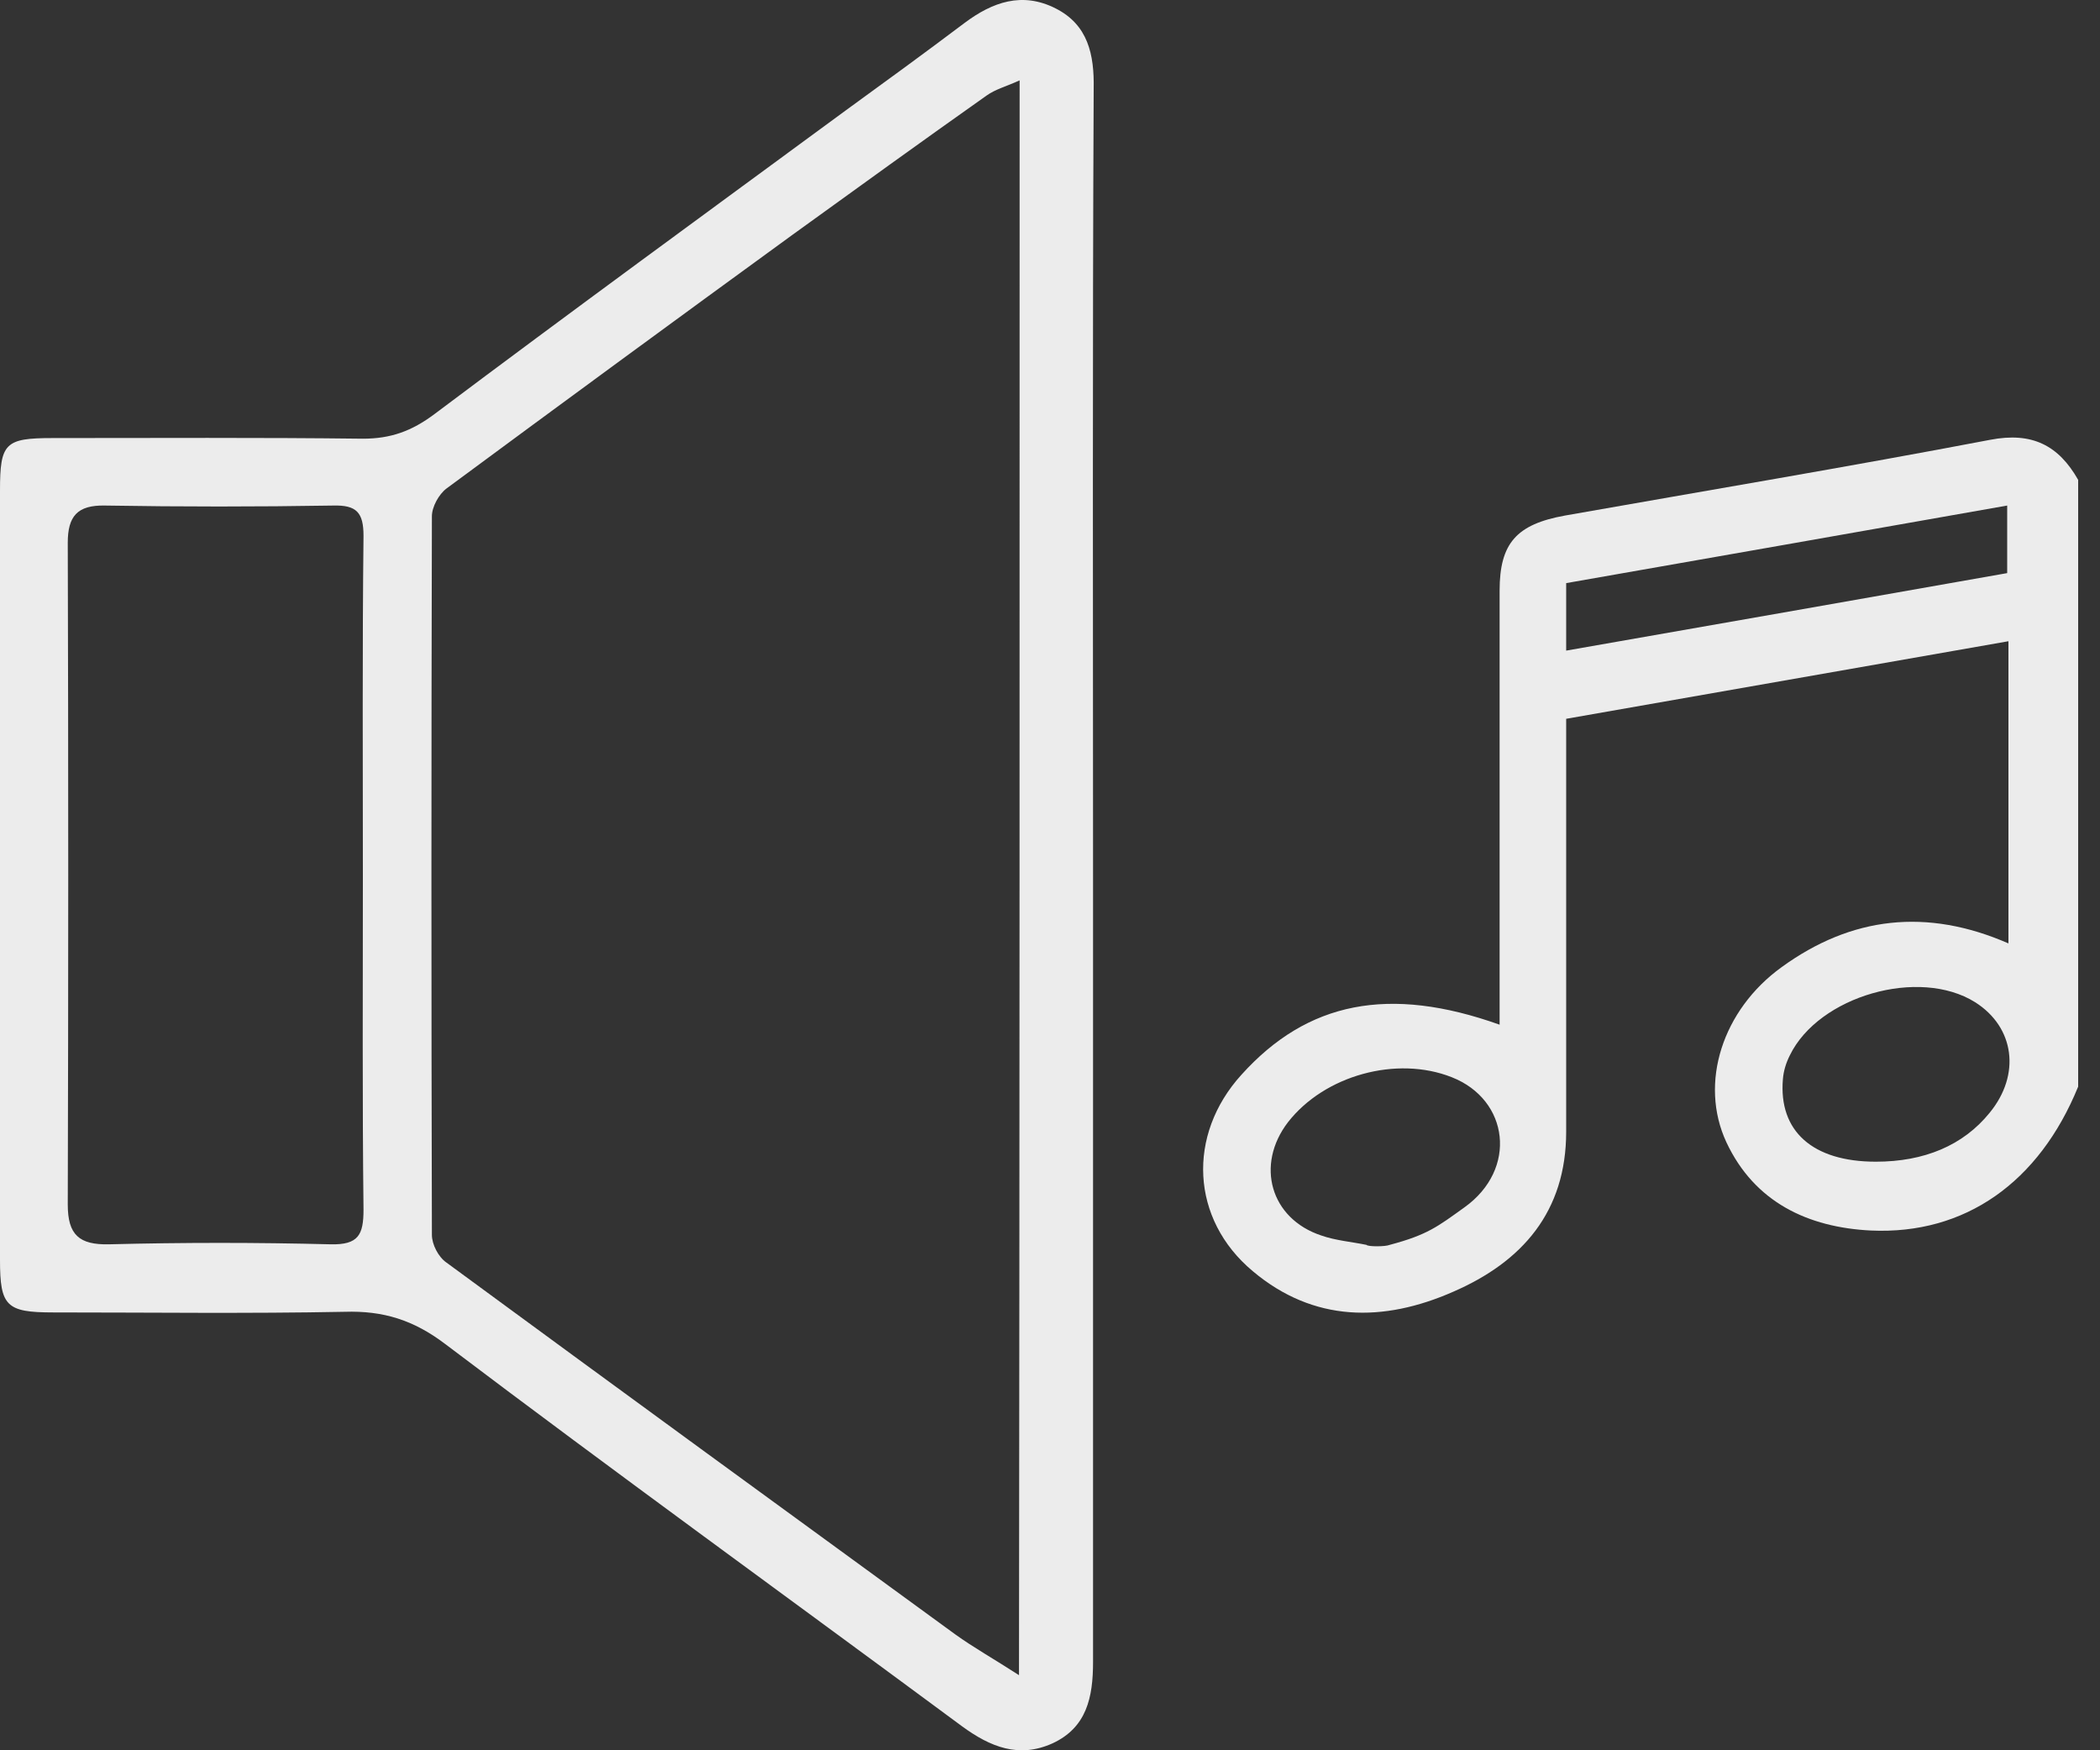
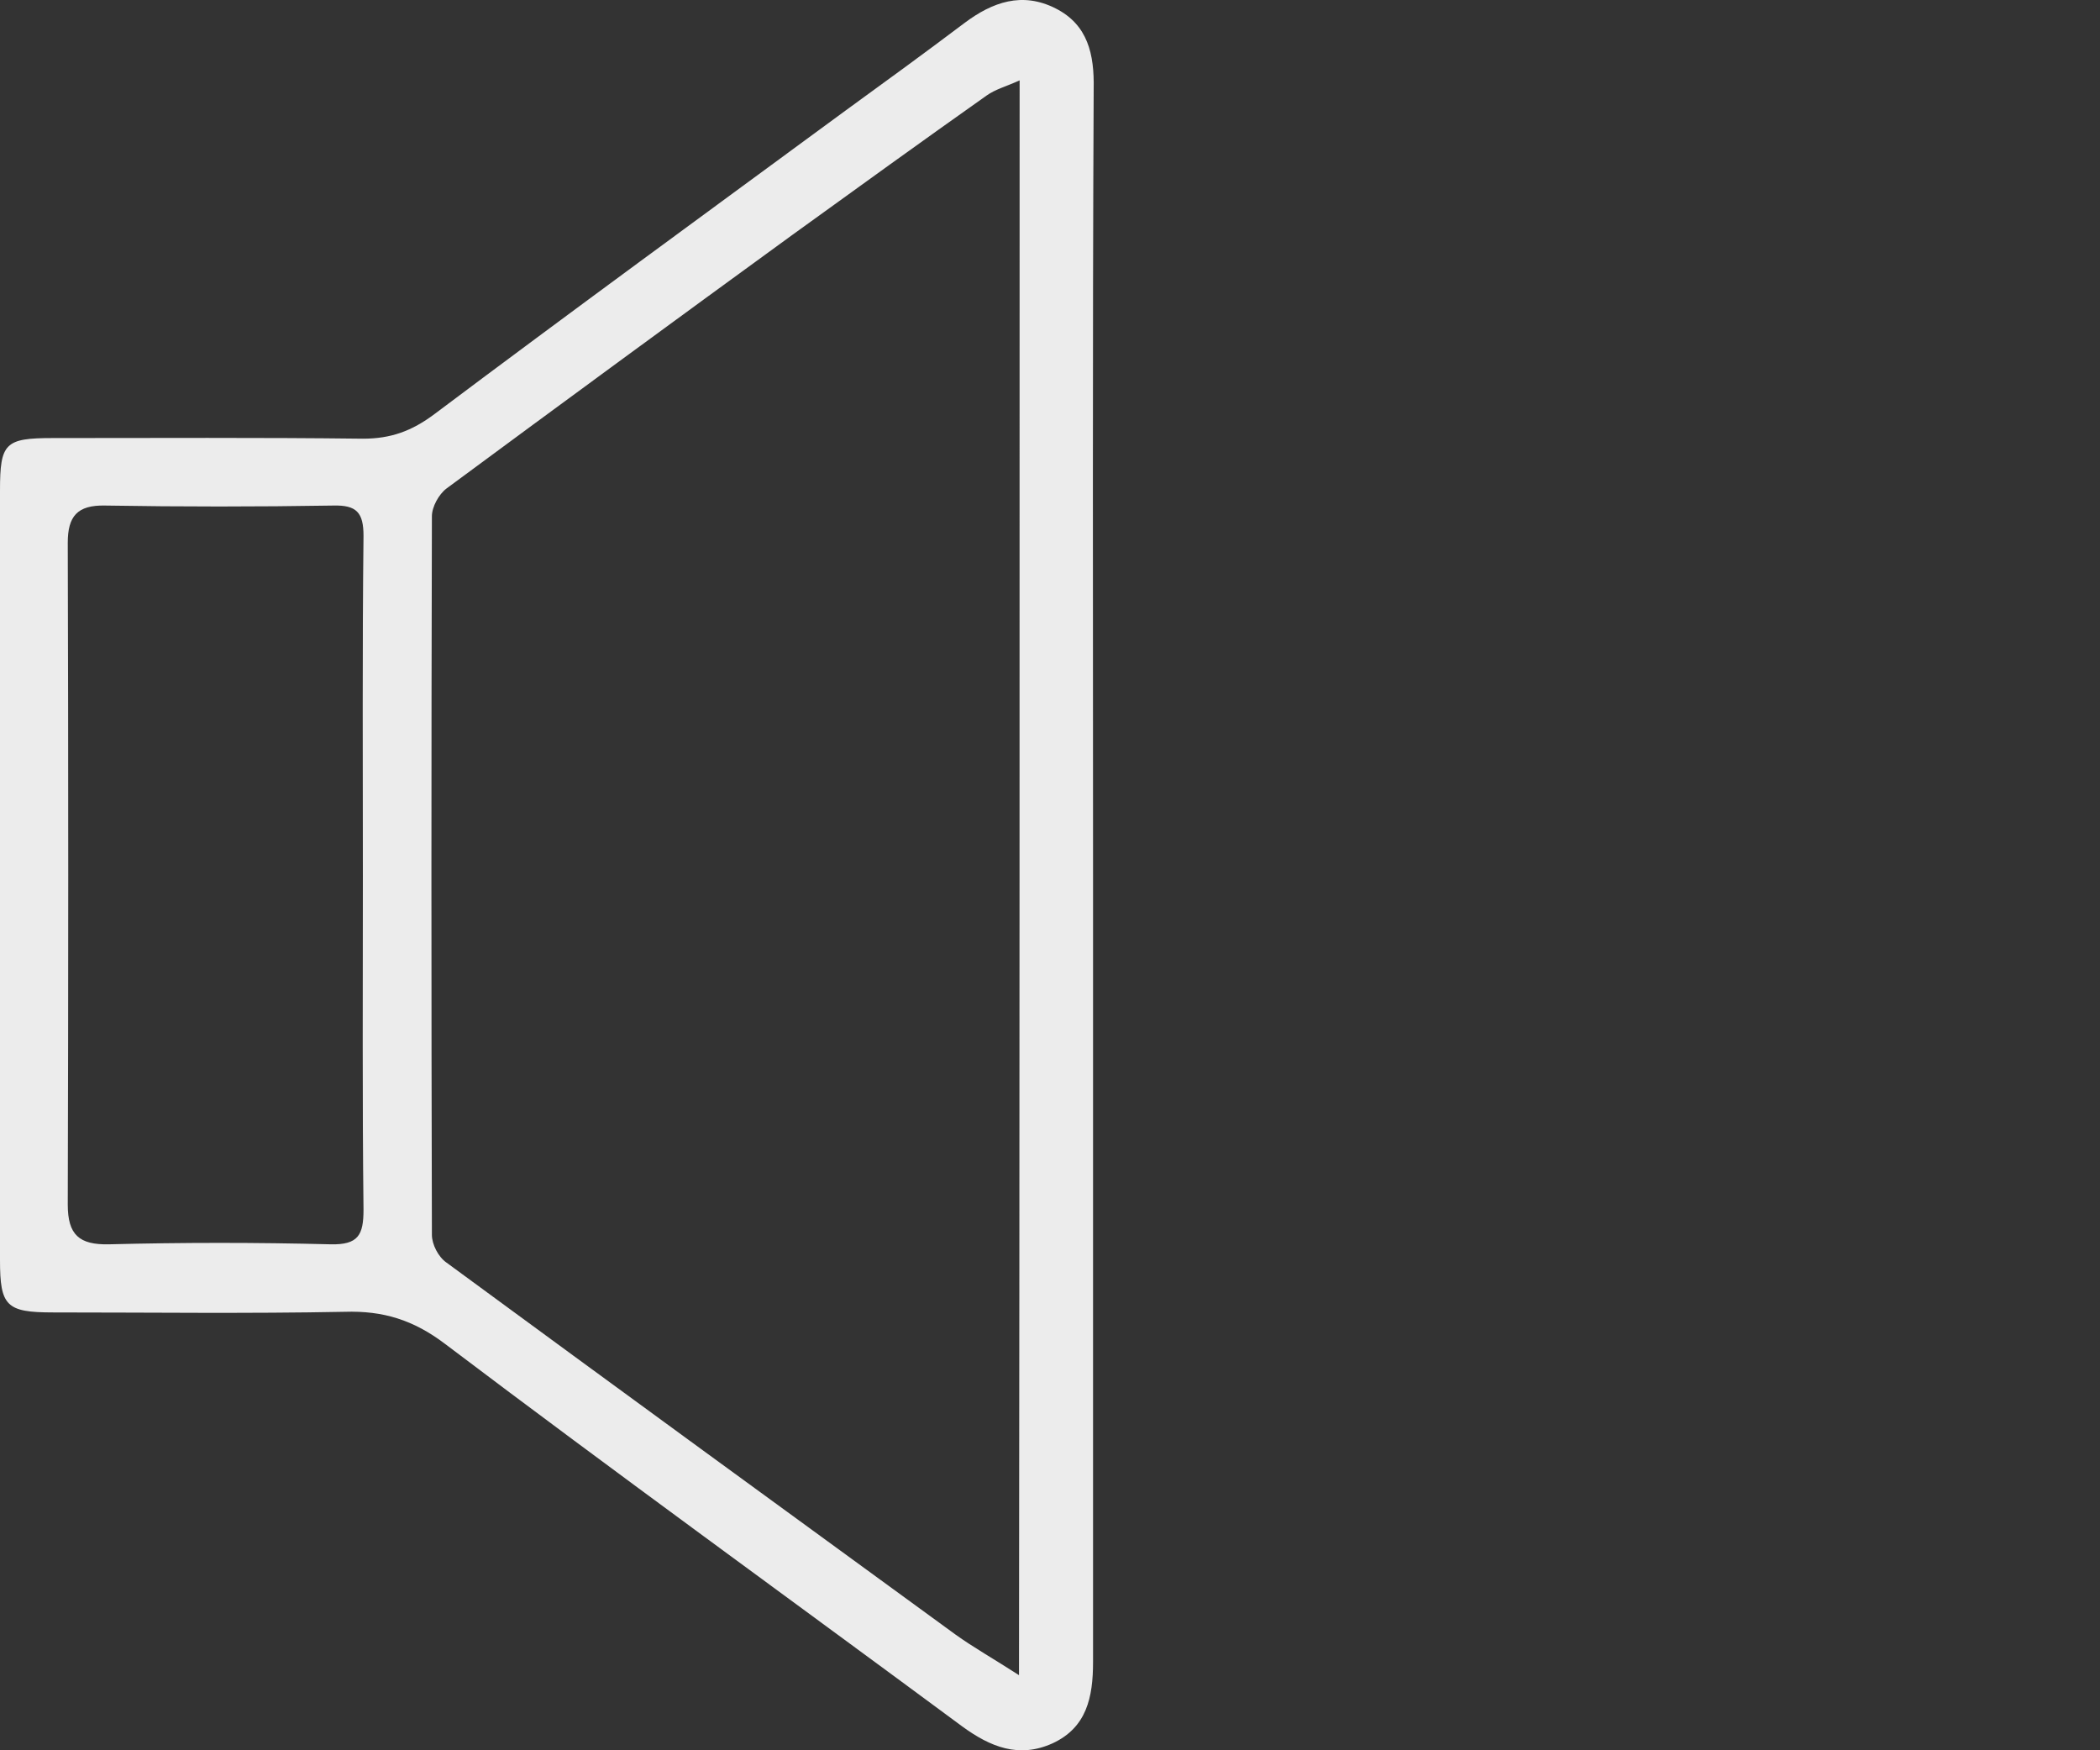
<svg xmlns="http://www.w3.org/2000/svg" width="30" height="25" viewBox="0 0 30 25" fill="none">
  <rect x="0" y="0" width="30" height="25" fill="#333333" stroke="none" />
-   <path d="M29.688 15.521C29.131 16.888 28.072 17.638 26.726 17.576C25.829 17.531 25.066 17.174 24.663 16.316C24.268 15.467 24.609 14.422 25.452 13.814C26.448 13.091 27.525 12.966 28.692 13.475C28.692 12.045 28.692 10.643 28.692 9.159C26.601 9.526 24.51 9.892 22.374 10.267C22.374 10.437 22.374 10.598 22.374 10.759C22.374 12.563 22.374 14.359 22.374 16.164C22.374 17.308 21.746 18.023 20.759 18.451C19.763 18.889 18.767 18.889 17.897 18.157C17.008 17.415 16.955 16.209 17.735 15.351C18.677 14.306 19.844 14.073 21.423 14.636C21.423 14.467 21.423 14.306 21.423 14.154C21.423 12.251 21.423 10.339 21.423 8.436C21.423 7.757 21.666 7.489 22.356 7.364C24.384 7.006 26.412 6.667 28.431 6.282C29.032 6.166 29.409 6.363 29.688 6.854C29.688 9.74 29.688 12.635 29.688 15.521ZM19.521 17.781C19.539 17.808 19.79 17.808 19.853 17.781C20.391 17.638 20.535 17.522 20.921 17.245C21.683 16.7 21.558 15.709 20.741 15.387C19.952 15.074 18.92 15.36 18.399 16.03C17.933 16.638 18.148 17.406 18.875 17.647C19.081 17.719 19.305 17.737 19.521 17.781ZM26.798 16.593C27.489 16.593 28.045 16.361 28.422 15.896C28.871 15.351 28.781 14.672 28.216 14.315C27.417 13.814 25.982 14.225 25.569 15.074C25.515 15.181 25.479 15.297 25.47 15.414C25.407 16.155 25.892 16.593 26.798 16.593ZM22.374 9.293C24.519 8.918 26.601 8.552 28.674 8.186C28.674 7.837 28.674 7.542 28.674 7.221C26.556 7.596 24.465 7.962 22.374 8.329C22.374 8.65 22.374 8.936 22.374 9.293Z" fill="#ECECEC" />
  <path d="M15.615 12.52C15.615 16.259 15.615 19.999 15.615 23.738C15.615 24.243 15.525 24.675 15.036 24.901C14.557 25.117 14.15 24.955 13.743 24.657C11.282 22.837 8.803 21.044 6.36 19.197C5.908 18.854 5.474 18.719 4.922 18.737C3.537 18.764 2.144 18.746 0.76 18.746C0.09 18.746 0 18.656 0 17.998C0 14.331 0 10.672 0 7.005C0 6.329 0.072 6.257 0.751 6.257C2.226 6.257 3.709 6.248 5.184 6.266C5.582 6.266 5.881 6.158 6.206 5.915C8.151 4.455 10.115 3.022 12.078 1.58C12.648 1.166 13.218 0.751 13.779 0.328C14.177 0.03 14.602 -0.123 15.082 0.121C15.543 0.355 15.633 0.778 15.624 1.265C15.606 5.014 15.615 8.771 15.615 12.52ZM14.566 1.148C14.367 1.238 14.222 1.274 14.095 1.364C13.164 2.022 12.241 2.689 11.318 3.356C9.671 4.554 8.025 5.761 6.378 6.978C6.27 7.059 6.17 7.239 6.17 7.374C6.161 10.799 6.161 14.223 6.17 17.638C6.17 17.773 6.261 17.953 6.378 18.034C8.794 19.809 11.219 21.576 13.643 23.342C13.905 23.531 14.195 23.693 14.557 23.927C14.566 16.259 14.566 8.744 14.566 1.148ZM5.184 12.52C5.184 10.898 5.175 9.276 5.193 7.654C5.193 7.32 5.094 7.212 4.759 7.221C3.673 7.239 2.587 7.239 1.502 7.221C1.104 7.212 0.968 7.374 0.968 7.753C0.977 10.907 0.977 14.06 0.968 17.205C0.968 17.638 1.131 17.782 1.556 17.773C2.615 17.746 3.664 17.746 4.723 17.773C5.121 17.782 5.193 17.638 5.193 17.277C5.175 15.7 5.184 14.106 5.184 12.52Z" fill="#ECECEC" />
</svg>